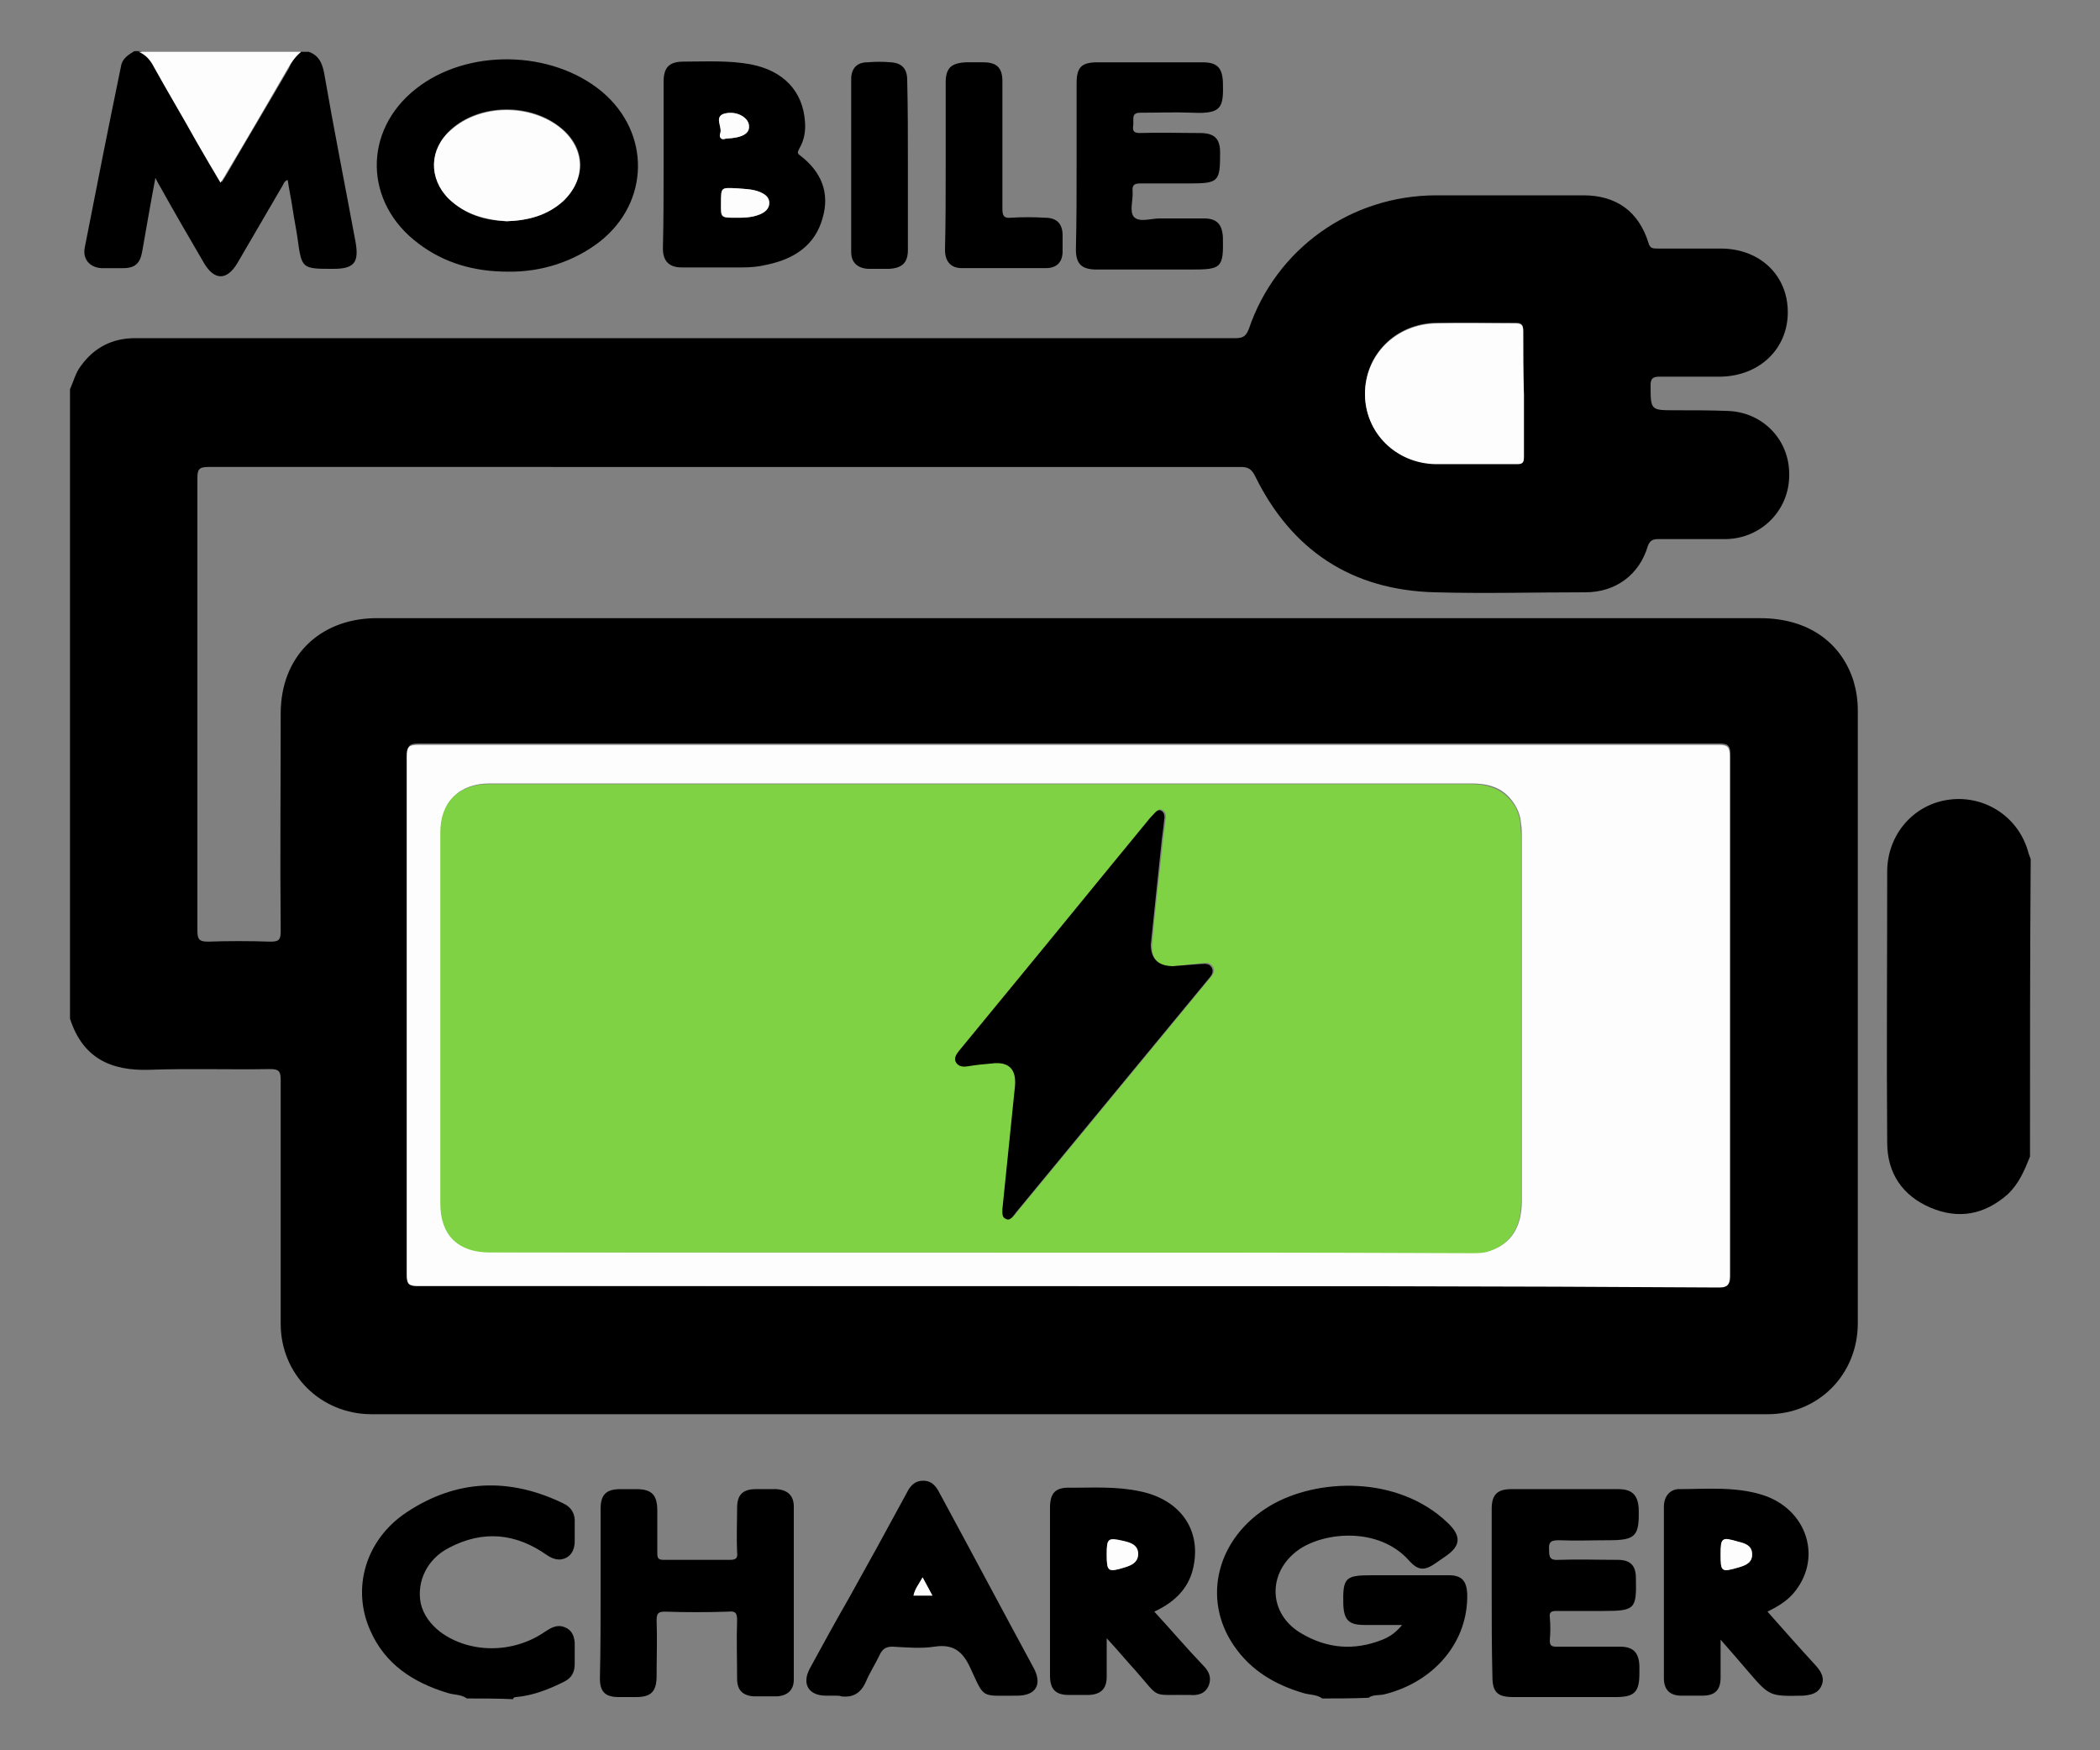
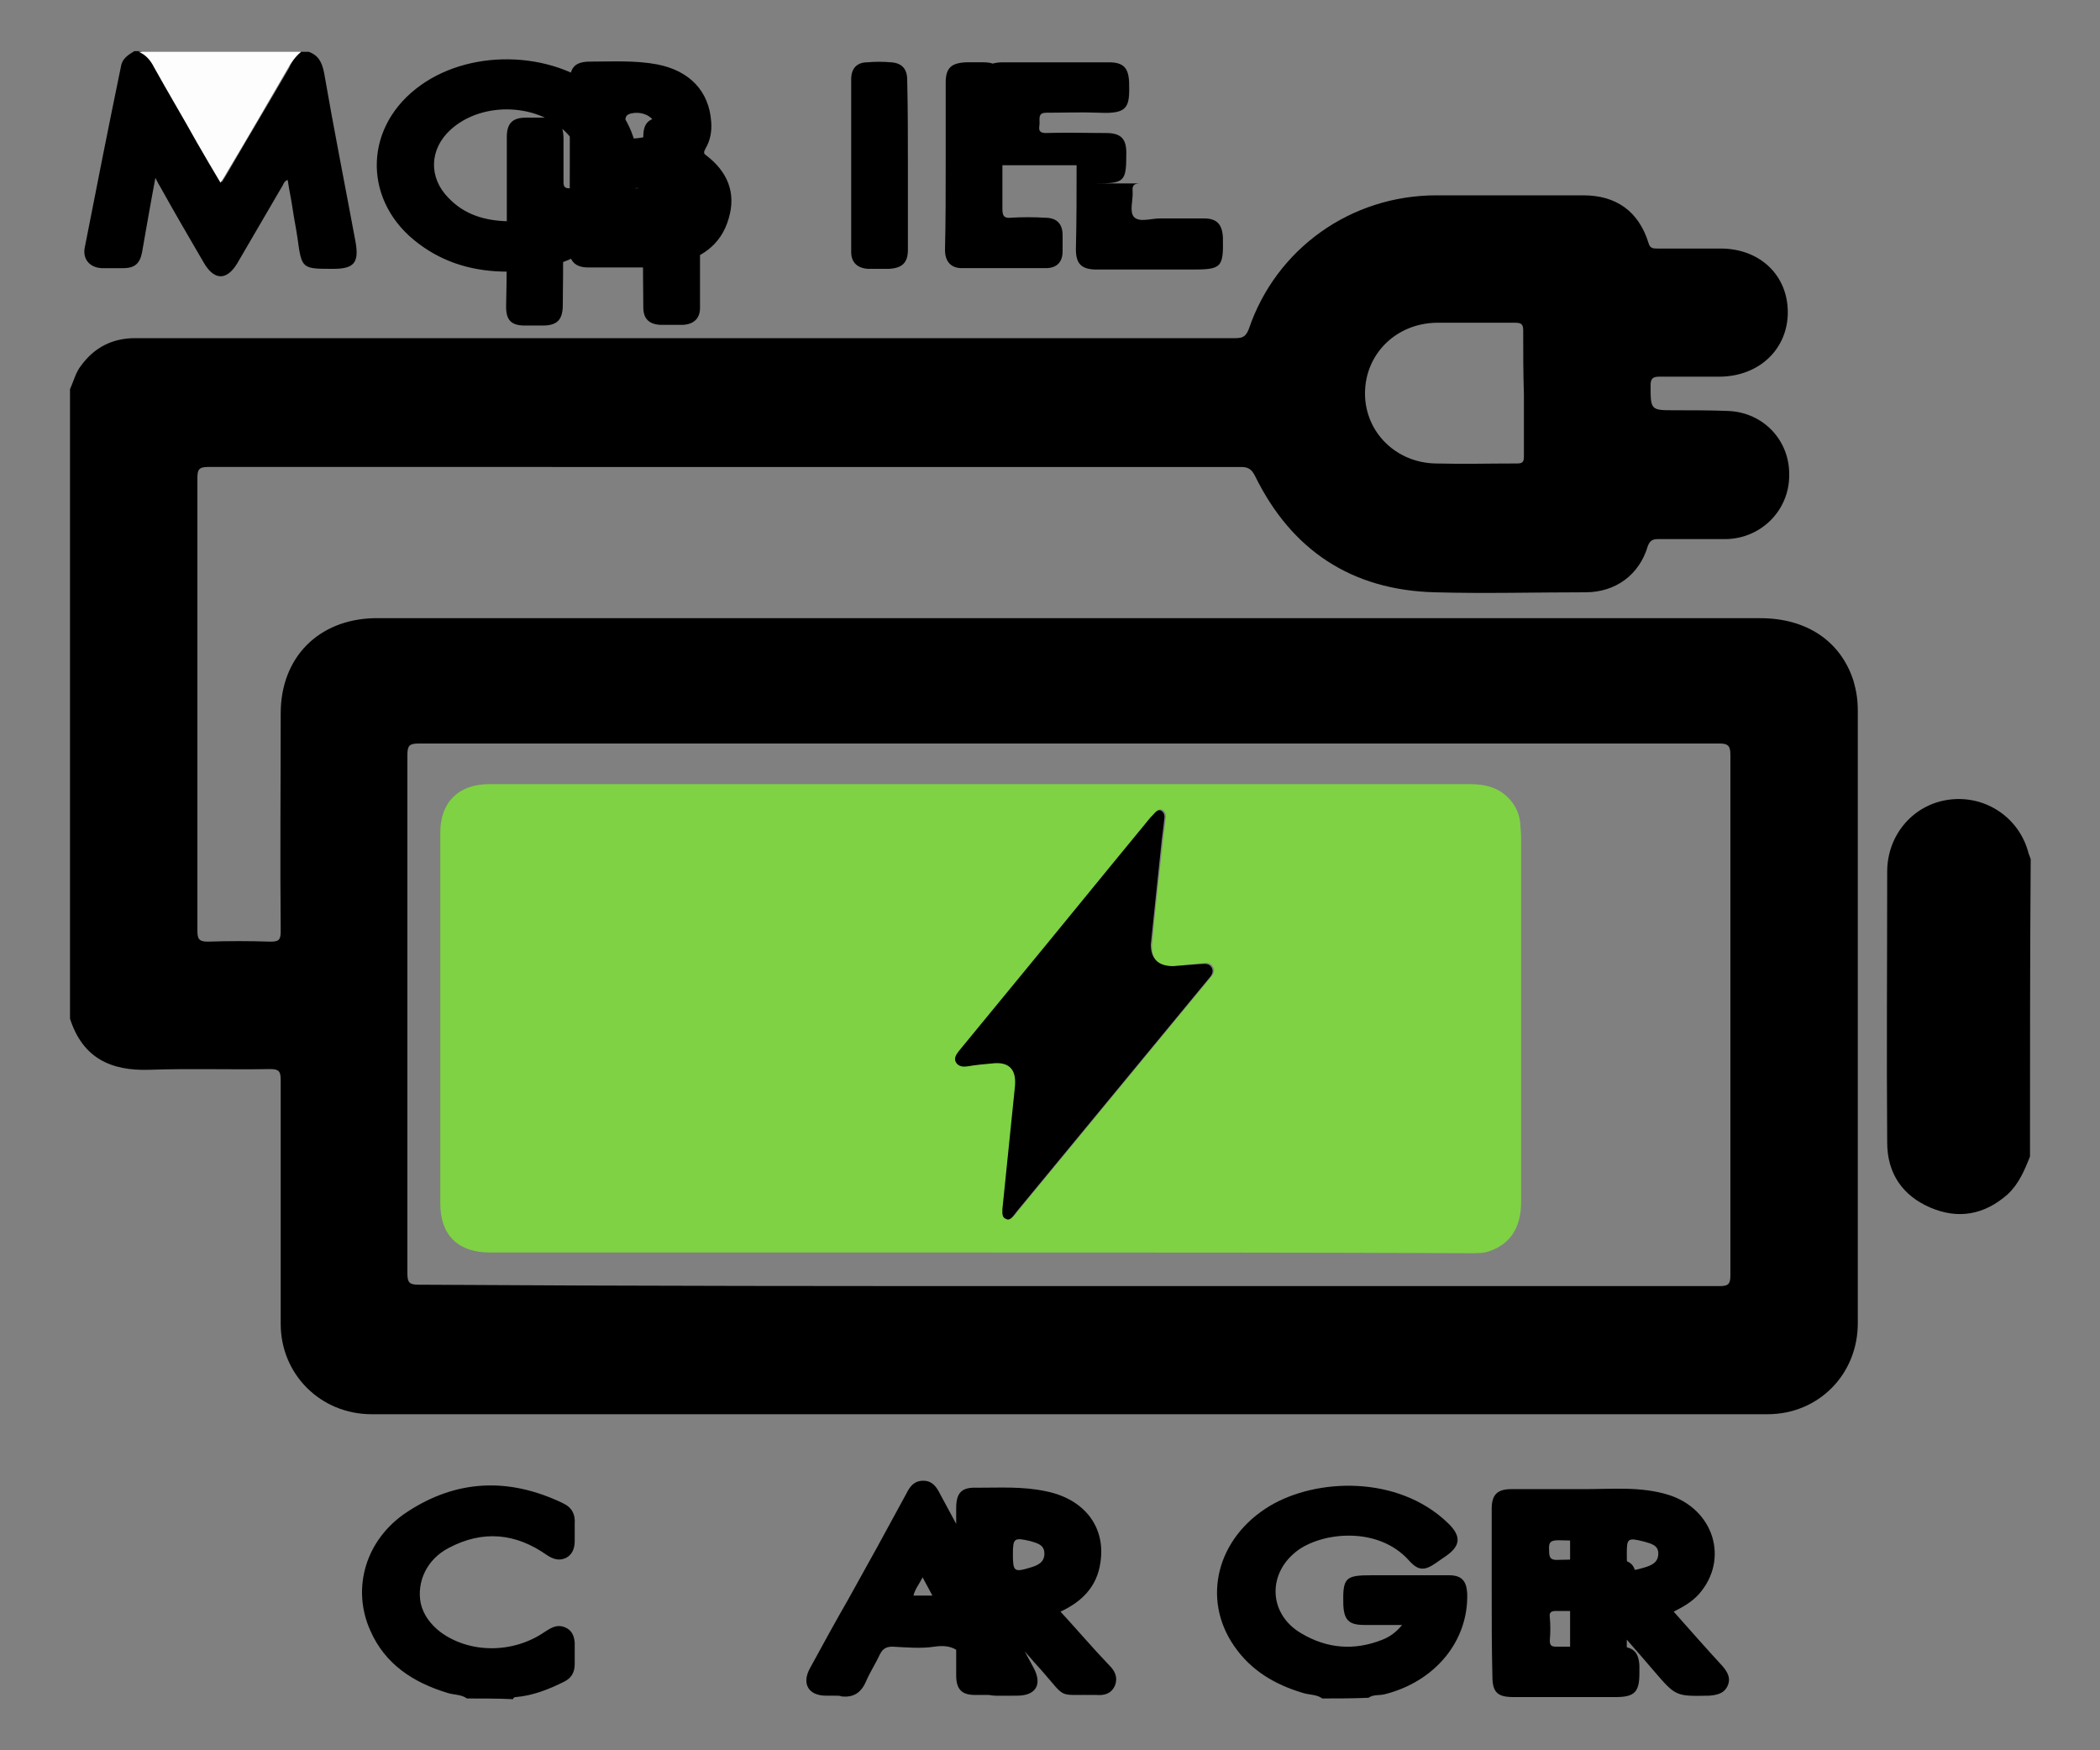
<svg xmlns="http://www.w3.org/2000/svg" version="1.1" id="Слой_1" x="0" y="0" viewBox="0 0 300 250" xml:space="preserve">
  <rect x="0" y="0" width="300" height="250" fill="#808080" stroke="none" />
  <style>.st0{fill:#fdfdfd}</style>
  <path d="M10 55.6c.5-1.1.8-2.4 1.6-3.4 1.9-2.6 4.5-3.9 7.7-3.9h157.2c1.1 0 1.5-.3 1.9-1.3 3.9-11.5 14.6-19.1 26.8-19.1h21c4.7 0 7.9 2.3 9.3 6.8.2.8.7.8 1.3.8h9c5.6 0 9.6 3.8 9.6 9.1 0 5.2-4 9.1-9.6 9.2h-8.7c-.9 0-1.3.2-1.3 1.2 0 3.6 0 3.6 3.5 3.6 2.5 0 5.1 0 7.6.1 5 .2 8.8 4.2 8.7 9.2 0 5-4 9-9 9.1h-9.7c-.8 0-1.2.2-1.5 1-1.2 4.1-4.6 6.6-8.9 6.6-7.2 0-14.4.2-21.5 0-11.9-.3-20.5-6-25.7-16.6-.5-1-1-1.3-2-1.3H29.7c-1.3 0-1.5.4-1.5 1.6v64.6c0 1.2.2 1.6 1.5 1.6 2.9-.1 5.9-.1 8.9 0 1.2 0 1.5-.2 1.5-1.5-.1-10.4 0-20.7 0-31.1 0-8 5.4-13.4 13.3-13.6h198.1c6.6 0 11.5 3.3 13.3 9 .4 1.4.6 2.7.6 4.2V189c0 7.3-5.6 13-12.9 13H53.1c-7.3 0-13-5.7-13-12.9v-34.9c0-1.2-.3-1.5-1.5-1.5-5.7.1-11.5-.1-17.2.1-5.6.2-9.6-1.7-11.4-7.3zm142.7 128.1h93c1.3 0 1.5-.4 1.5-1.6v-74.3c0-1.2-.3-1.6-1.5-1.6H59.8c-1.3 0-1.6.3-1.6 1.6v74.1c0 1.3.3 1.6 1.6 1.6 31 .2 62 .2 92.9.2m65-127.4s-.1 0 0 0c-.1-3-.1-6.1-.1-9.1 0-.8-.2-1.1-1.1-1.1h-11.3c-5.8.1-10.2 4.5-10.2 10.1 0 5.5 4.4 9.9 10.1 10 3.9.1 7.7 0 11.6 0 .8 0 1-.2 1-1zM290 165.2c-.8 2-1.6 3.9-3.2 5.4-3.3 2.9-7 3.6-11 1.9s-6.2-4.9-6.2-9.3c-.1-12.9 0-25.8 0-38.7 0-5.3 3.8-9.7 9-10.3 5.1-.6 9.9 2.6 11.2 7.7.1.3.2.5.3.8-.1 14.2-.1 28.3-.1 42.5M44.1 7.4c1.4.5 1.9 1.5 2.2 3 1.4 8.1 3 16.1 4.5 24.2.5 2.9-.2 3.8-3.2 3.8-4.5 0-4.5 0-5.1-4.4-.2-1.4-.5-2.8-.7-4.2s-.5-2.7-.7-4.1c-.6.2-.6.7-.9 1.1l-6.3 10.8c-1.5 2.5-3.3 2.5-4.8-.1-2.1-3.6-4.2-7.2-6.2-10.8-.2-.3-.4-.7-.7-1.3-.7 3.7-1.3 7.2-1.9 10.6-.3 1.6-1 2.3-2.7 2.3h-3.1c-1.7-.1-2.7-1.3-2.4-2.9 1.7-8.7 3.4-17.3 5.2-26 .2-1.1 1.1-1.6 1.9-2.1h.8c1 .4 1.7 1.3 2.2 2.2 2 3.6 4.1 7.2 6.1 10.7 1.1 1.9 2.2 3.8 3.4 5.8.4-.6.6-1 .8-1.3 2.9-5 5.9-10 8.8-15 .3-.8.9-1.7 1.7-2.3zm144.8 235.2c-.8-.6-1.9-.5-2.8-.8-4-1.2-7.4-3.2-9.8-6.7-4.7-6.8-2.4-15.5 5.1-20 6.7-4 18.3-4.4 25.4 2.4 2 1.9 1.9 3.3-.3 4.8-.4.3-.9.6-1.3.9-1.7 1.2-2.6 1.2-4-.4-4.3-4.7-11.9-4-15.6-1.5-4.6 3.2-4.5 9.2.3 12 3.7 2.2 7.6 2.5 11.6.9 1-.4 1.9-1 2.8-2.1h-5.4c-2.2 0-2.9-.7-3-2.9-.1-3.9.3-4.2 4.1-4.2h11c1.8 0 2.5.8 2.6 2.6.2 6.8-4.6 12.6-11.8 14.4-.8.2-1.6 0-2.3.5-2.3.1-4.5.1-6.6.1m-122.2 0c-.8-.6-1.9-.5-2.8-.8-4.9-1.5-8.9-4.1-11-8.9-2.7-6-.7-13 5.2-16.9 7.1-4.7 14.6-5 22.3-1.3 1.3.6 1.8 1.6 1.7 2.9v2.5c0 1-.3 1.9-1.2 2.4-1 .5-1.9.2-2.8-.4-4.4-3.1-9.1-3.6-14-1-3.1 1.6-4.6 4.8-4 7.9.4 1.7 1.4 3 2.8 4.1 4.2 3.1 10.4 3.1 14.9 0 .8-.5 1.5-1 2.5-.8 1.2.3 1.7 1.1 1.8 2.3v3.1c0 1.2-.5 2-1.5 2.5-2.2 1.1-4.5 2-6.9 2.2-.2 0-.4.1-.4.3-2.2-.1-4.4-.1-6.6-.1" />
  <path class="st0" d="M43 7.4c-.8.7-1.4 1.5-1.9 2.4-2.9 5-5.8 10-8.8 15-.2.4-.5.8-.8 1.3-1.2-2-2.3-3.9-3.4-5.8-2-3.6-4.1-7.1-6.1-10.7-.5-1-1.2-1.8-2.2-2.2z" />
-   <path d="M72.5 38.8c-4.7 0-9-1.2-12.7-4-7.8-5.8-8-16.1-.4-22.1 7.3-5.8 19.4-5.6 26.6.4 7 5.9 6.8 15.8-.3 21.4-3.6 2.8-8.3 4.4-13.2 4.3m-.1-7.2c3-.1 5.8-.8 8.1-3 3.3-3.1 3.2-7.4-.3-10.3-4.3-3.6-11.6-3.6-15.8.2-3.1 2.8-3.2 6.9-.3 9.8 2.3 2.4 5.2 3.2 8.3 3.3m13.4 195.9v-12c0-2 .8-2.8 2.8-2.8h2.3c2.2 0 3 .8 3 3.1v6.1c0 .7.2.9.9.9h9.5c.9 0 1.1-.3 1-1.1-.1-2.1 0-4.2 0-6.3 0-1.9.8-2.7 2.7-2.7h2.9c1.6.1 2.5.9 2.5 2.5v24.7c0 1.5-.9 2.3-2.4 2.4h-3.3c-1.6-.1-2.4-.9-2.4-2.5 0-2.8-.1-5.6 0-8.4 0-1.1-.3-1.3-1.3-1.2q-4.5.15-9 0c-.9 0-1.2.2-1.2 1.2.1 2.7 0 5.4 0 8 0 2.2-.8 3-2.9 3h-2.5c-2 0-2.7-.8-2.7-2.7.1-4.2.1-8.2.1-12.2m9-204.1V11.7c0-2.1.8-2.9 2.9-2.9 3.2 0 6.4-.2 9.6.4 4.6.9 7.4 3.8 7.7 8.2.1 1.3-.1 2.6-.8 3.8-.2.4-.4.7.1 1 3 2.3 4.3 5.3 3.2 9-1.1 3.9-4.1 5.8-7.9 6.6-1.2.3-2.4.4-3.6.4h-8.6q-2.7 0-2.7-2.7c.1-3.9.1-8 .1-12.1m10.3 7.7c1.2 0 2.4 0 3.5-.5.7-.3 1.4-.8 1.3-1.7 0-.9-.7-1.2-1.4-1.5-1-.4-2.1-.4-3.2-.5-2.3-.1-2.3-.2-2.3 2.1-.1 2.1-.1 2.1 2.1 2.1m-1.4-11.3q3.45-.15 3.3-1.8c0-1.1-1.6-2.2-3.4-1.8-1.6.3-.4 1.9-.7 2.8-.1.5 0 1.1.8.8m61.2 210.4c2.4 2.6 4.6 5.2 7 7.7.8.8 1.2 1.7.8 2.8-.5 1.2-1.5 1.5-2.7 1.4-5.7-.1-4.1.7-7.8-3.5-1.3-1.4-2.5-2.9-4.1-4.6v5.5c0 1.7-.8 2.5-2.5 2.6h-2.9c-1.9 0-2.7-.8-2.7-2.8v-23.9c0-2.2.8-3 3-2.9 3.3 0 6.5-.2 9.8.5 5.5 1.1 8.6 5.1 7.8 10.2-.5 3.5-2.7 5.6-5.7 7m-6.8-8.2c0 2.5.2 2.6 2.5 1.9 1-.3 2-.7 2-2s-1.1-1.5-2.1-1.8c-2.2-.5-2.4-.4-2.4 1.9m87.7 12.2v5.4c0 1.8-.8 2.6-2.6 2.6h-3c-1.7 0-2.5-.9-2.5-2.5v-24.5c0-1.4.8-2.4 2-2.5 4 0 8.1-.4 12 .8 6.5 2 8.8 9.2 4.4 14.2-1 1.1-2.2 1.8-3.6 2.5 2.3 2.6 4.6 5.2 6.9 7.7.8.9 1.3 1.8.8 2.9s-1.5 1.3-2.6 1.4c-4.8.1-4.8.1-7.9-3.5-1.2-1.4-2.4-2.8-3.9-4.5m0-12.2c0 2.5.1 2.6 2.5 1.9 1-.3 2-.7 2-2 0-1.2-1-1.4-2-1.7-2.4-.6-2.5-.5-2.5 1.8m-92-198.4V11.9c0-2.3.7-3 3-3h15c2.1 0 2.8.8 2.9 2.8.1 3.6-.1 4.6-4.3 4.4-2.5-.1-5 0-7.5 0-1.1 0-1 .6-1 1.3.1.6-.5 1.6.9 1.6 2.9-.1 5.7 0 8.6 0 2.1 0 2.9.8 2.9 2.8 0 4.2-.2 4.4-4.5 4.4H163c-.8 0-1.3.1-1.2 1.1.1 1.3-.5 2.9.2 3.7.8.8 2.4.2 3.7.2h6.3c1.8 0 2.6.8 2.7 2.7.1 4.4-.2 4.6-4.6 4.6h-13.4c-2.2 0-3-.8-3-2.9.1-4.1.1-8 .1-12m59.3 203.8v-11.9c0-2 .8-2.8 2.8-2.8h15.3c2 0 2.8.9 2.9 2.8.1 3.9-.4 4.5-4.3 4.5-2.4 0-4.7.1-7.1 0-1.1 0-1.5.2-1.4 1.4 0 1 .1 1.5 1.4 1.4 2.8-.1 5.6 0 8.4 0 1.8 0 2.6.8 2.6 2.6.1 4.4-.1 4.7-4.6 4.7h-6.8c-.7 0-1 .2-.9.9q.15 1.65 0 3.3c0 .7.2.9.9.9h9.1c1.9 0 2.7.8 2.8 2.7v1.1c0 2.7-.7 3.4-3.4 3.4h-14.6c-2.3 0-3-.7-3-3-.1-4.1-.1-8.1-.1-12m-93.7 14.8H118c-2.5 0-3.5-1.7-2.3-3.9 1.8-3.3 3.6-6.6 5.5-9.9 2.8-5 5.6-10.1 8.3-15.1.5-1 1.1-1.8 2.4-1.8s1.9.9 2.4 1.9c4.5 8.3 8.9 16.6 13.4 24.9 1.2 2.3.3 3.9-2.4 3.9-5.3 0-4.6.5-6.7-4-1.1-2.4-2.5-3.4-5.1-3-2 .3-4 .1-6 0-.9 0-1.4.3-1.8 1.1-.6 1.3-1.4 2.5-2 3.9-.7 1.6-1.8 2.3-3.5 2.1-.2-.1-.5-.1-.8-.1m13.8-14.3c-.5-.9-.9-1.7-1.4-2.6-.5 1-1.1 1.7-1.3 2.6zm1.9-204.3V11.8c0-2.1.8-2.8 2.9-2.9h2.5c1.9 0 2.7.8 2.7 2.7v18.2c0 1 .2 1.4 1.2 1.3 1.6-.1 3.3-.1 4.9 0 1.7 0 2.5.9 2.5 2.5v2.3c0 1.5-.8 2.4-2.4 2.4h-12c-1.5 0-2.4-.9-2.4-2.6.1-4 .1-8.1.1-12.1m-5.4.1v12c0 1.8-.8 2.6-2.7 2.7h-3c-1.5-.1-2.4-.9-2.4-2.4V11.3c0-1.5.8-2.4 2.3-2.4 1.1-.1 2.3-.1 3.4 0 1.5.1 2.3.9 2.3 2.5.1 4.1.1 8.2.1 12.3" />
-   <path class="st0" d="M152.7 183.7h-93c-1.3 0-1.6-.3-1.6-1.6V108c0-1.3.3-1.6 1.6-1.6h185.9c1.3 0 1.5.4 1.5 1.6v74.3c0 1.2-.3 1.6-1.5 1.6-30.9-.2-61.9-.2-92.9-.2m-12.6-4.8h70.2c.9 0 1.7 0 2.6-.3 2.9-.9 4.5-3.3 4.5-7v-52.3c0-.5 0-1.1-.1-1.6-.1-1.4-.6-2.5-1.5-3.6-1.5-1.8-3.5-2.2-5.7-2.2H70c-4.4 0-7 2.6-7 6.9v53c0 4.6 2.5 7 7.1 7 23.2.1 46.6.1 70 .1m77.6-122.6v9c0 .8-.2 1-1 1h-11.6c-5.7-.1-10.1-4.5-10.1-10 0-5.6 4.4-10 10.2-10.1 3.8-.1 7.5 0 11.3 0 .8 0 1.1.2 1.1 1.1 0 2.9 0 6 .1 9-.1 0 0 0 0 0M72.4 31.6c-3.1-.2-6-1-8.3-3.2-2.9-2.9-2.8-7.1.3-9.8 4.2-3.8 11.5-3.8 15.8-.2 3.4 2.9 3.5 7.2.3 10.3-2.3 2.1-5.1 2.8-8.1 2.9m32.7-.5c-2.1 0-2.1 0-2.1-2.1 0-2.3 0-2.2 2.3-2.1 1.1.1 2.2.1 3.2.5.7.3 1.3.7 1.4 1.5 0 .9-.6 1.4-1.3 1.7-1.2.5-2.4.5-3.5.5m-1.4-11.3c-.8.3-1-.3-.8-.8.3-.9-1-2.4.7-2.8 1.8-.4 3.4.7 3.4 1.8q.15 1.65-3.3 1.8M158.1 222c0-2.3.2-2.4 2.4-1.9.9.2 2 .5 2.1 1.8 0 1.3-1 1.7-2 2-2.3.7-2.5.6-2.5-1.9m87.7 0c0-2.4.2-2.5 2.5-1.8.9.2 1.9.5 2 1.7.1 1.3-.9 1.7-2 2-2.4.7-2.5.6-2.5-1.9m-112.6 5.9h-2.7c.2-1 .8-1.7 1.3-2.6.5.9.9 1.7 1.4 2.6" />
+   <path d="M72.5 38.8c-4.7 0-9-1.2-12.7-4-7.8-5.8-8-16.1-.4-22.1 7.3-5.8 19.4-5.6 26.6.4 7 5.9 6.8 15.8-.3 21.4-3.6 2.8-8.3 4.4-13.2 4.3m-.1-7.2c3-.1 5.8-.8 8.1-3 3.3-3.1 3.2-7.4-.3-10.3-4.3-3.6-11.6-3.6-15.8.2-3.1 2.8-3.2 6.9-.3 9.8 2.3 2.4 5.2 3.2 8.3 3.3v-12c0-2 .8-2.8 2.8-2.8h2.3c2.2 0 3 .8 3 3.1v6.1c0 .7.2.9.9.9h9.5c.9 0 1.1-.3 1-1.1-.1-2.1 0-4.2 0-6.3 0-1.9.8-2.7 2.7-2.7h2.9c1.6.1 2.5.9 2.5 2.5v24.7c0 1.5-.9 2.3-2.4 2.4h-3.3c-1.6-.1-2.4-.9-2.4-2.5 0-2.8-.1-5.6 0-8.4 0-1.1-.3-1.3-1.3-1.2q-4.5.15-9 0c-.9 0-1.2.2-1.2 1.2.1 2.7 0 5.4 0 8 0 2.2-.8 3-2.9 3h-2.5c-2 0-2.7-.8-2.7-2.7.1-4.2.1-8.2.1-12.2m9-204.1V11.7c0-2.1.8-2.9 2.9-2.9 3.2 0 6.4-.2 9.6.4 4.6.9 7.4 3.8 7.7 8.2.1 1.3-.1 2.6-.8 3.8-.2.4-.4.7.1 1 3 2.3 4.3 5.3 3.2 9-1.1 3.9-4.1 5.8-7.9 6.6-1.2.3-2.4.4-3.6.4h-8.6q-2.7 0-2.7-2.7c.1-3.9.1-8 .1-12.1m10.3 7.7c1.2 0 2.4 0 3.5-.5.7-.3 1.4-.8 1.3-1.7 0-.9-.7-1.2-1.4-1.5-1-.4-2.1-.4-3.2-.5-2.3-.1-2.3-.2-2.3 2.1-.1 2.1-.1 2.1 2.1 2.1m-1.4-11.3q3.45-.15 3.3-1.8c0-1.1-1.6-2.2-3.4-1.8-1.6.3-.4 1.9-.7 2.8-.1.5 0 1.1.8.8m61.2 210.4c2.4 2.6 4.6 5.2 7 7.7.8.8 1.2 1.7.8 2.8-.5 1.2-1.5 1.5-2.7 1.4-5.7-.1-4.1.7-7.8-3.5-1.3-1.4-2.5-2.9-4.1-4.6v5.5c0 1.7-.8 2.5-2.5 2.6h-2.9c-1.9 0-2.7-.8-2.7-2.8v-23.9c0-2.2.8-3 3-2.9 3.3 0 6.5-.2 9.8.5 5.5 1.1 8.6 5.1 7.8 10.2-.5 3.5-2.7 5.6-5.7 7m-6.8-8.2c0 2.5.2 2.6 2.5 1.9 1-.3 2-.7 2-2s-1.1-1.5-2.1-1.8c-2.2-.5-2.4-.4-2.4 1.9m87.7 12.2v5.4c0 1.8-.8 2.6-2.6 2.6h-3c-1.7 0-2.5-.9-2.5-2.5v-24.5c0-1.4.8-2.4 2-2.5 4 0 8.1-.4 12 .8 6.5 2 8.8 9.2 4.4 14.2-1 1.1-2.2 1.8-3.6 2.5 2.3 2.6 4.6 5.2 6.9 7.7.8.9 1.3 1.8.8 2.9s-1.5 1.3-2.6 1.4c-4.8.1-4.8.1-7.9-3.5-1.2-1.4-2.4-2.8-3.9-4.5m0-12.2c0 2.5.1 2.6 2.5 1.9 1-.3 2-.7 2-2 0-1.2-1-1.4-2-1.7-2.4-.6-2.5-.5-2.5 1.8m-92-198.4V11.9c0-2.3.7-3 3-3h15c2.1 0 2.8.8 2.9 2.8.1 3.6-.1 4.6-4.3 4.4-2.5-.1-5 0-7.5 0-1.1 0-1 .6-1 1.3.1.6-.5 1.6.9 1.6 2.9-.1 5.7 0 8.6 0 2.1 0 2.9.8 2.9 2.8 0 4.2-.2 4.4-4.5 4.4H163c-.8 0-1.3.1-1.2 1.1.1 1.3-.5 2.9.2 3.7.8.8 2.4.2 3.7.2h6.3c1.8 0 2.6.8 2.7 2.7.1 4.4-.2 4.6-4.6 4.6h-13.4c-2.2 0-3-.8-3-2.9.1-4.1.1-8 .1-12m59.3 203.8v-11.9c0-2 .8-2.8 2.8-2.8h15.3c2 0 2.8.9 2.9 2.8.1 3.9-.4 4.5-4.3 4.5-2.4 0-4.7.1-7.1 0-1.1 0-1.5.2-1.4 1.4 0 1 .1 1.5 1.4 1.4 2.8-.1 5.6 0 8.4 0 1.8 0 2.6.8 2.6 2.6.1 4.4-.1 4.7-4.6 4.7h-6.8c-.7 0-1 .2-.9.9q.15 1.65 0 3.3c0 .7.2.9.9.9h9.1c1.9 0 2.7.8 2.8 2.7v1.1c0 2.7-.7 3.4-3.4 3.4h-14.6c-2.3 0-3-.7-3-3-.1-4.1-.1-8.1-.1-12m-93.7 14.8H118c-2.5 0-3.5-1.7-2.3-3.9 1.8-3.3 3.6-6.6 5.5-9.9 2.8-5 5.6-10.1 8.3-15.1.5-1 1.1-1.8 2.4-1.8s1.9.9 2.4 1.9c4.5 8.3 8.9 16.6 13.4 24.9 1.2 2.3.3 3.9-2.4 3.9-5.3 0-4.6.5-6.7-4-1.1-2.4-2.5-3.4-5.1-3-2 .3-4 .1-6 0-.9 0-1.4.3-1.8 1.1-.6 1.3-1.4 2.5-2 3.9-.7 1.6-1.8 2.3-3.5 2.1-.2-.1-.5-.1-.8-.1m13.8-14.3c-.5-.9-.9-1.7-1.4-2.6-.5 1-1.1 1.7-1.3 2.6zm1.9-204.3V11.8c0-2.1.8-2.8 2.9-2.9h2.5c1.9 0 2.7.8 2.7 2.7v18.2c0 1 .2 1.4 1.2 1.3 1.6-.1 3.3-.1 4.9 0 1.7 0 2.5.9 2.5 2.5v2.3c0 1.5-.8 2.4-2.4 2.4h-12c-1.5 0-2.4-.9-2.4-2.6.1-4 .1-8.1.1-12.1m-5.4.1v12c0 1.8-.8 2.6-2.7 2.7h-3c-1.5-.1-2.4-.9-2.4-2.4V11.3c0-1.5.8-2.4 2.3-2.4 1.1-.1 2.3-.1 3.4 0 1.5.1 2.3.9 2.3 2.5.1 4.1.1 8.2.1 12.3" />
  <path d="M140.1 178.9H70c-4.6 0-7.1-2.5-7.1-7v-53c0-4.3 2.6-6.9 7-6.9H210c2.2 0 4.2.5 5.7 2.2q1.35 1.5 1.5 3.6c0 .5.1 1.1.1 1.6v52.3c0 3.7-1.6 6-4.5 7-.8.3-1.7.3-2.6.3-23.3-.1-46.7-.1-70.1-.1m27.5-40.9c-2.1.1-3.2-1-3-3.2.4-4.8 1-9.6 1.5-14.3.1-1.1.3-2.3.4-3.4.1-.5.1-1.1-.4-1.4s-.9.2-1.2.6c-.4.5-.8 1-1.2 1.4-6.1 7.4-12.2 14.8-18.2 22.2-2.8 3.4-5.5 6.7-8.3 10.1-.4.5-.8 1.1-.4 1.7s1.1.6 1.7.5c1.1-.1 2.3-.3 3.4-.4 2.4-.2 3.5.8 3.3 3.2-.6 5.9-1.2 11.7-1.8 17.6-.1.5-.1 1.2.5 1.4.5.2.9-.3 1.2-.6.1-.1.2-.3.3-.4 5.8-7 11.6-14.1 17.4-21.1l9.9-12c.4-.5 1-1 .6-1.8-.4-.7-1.1-.6-1.7-.5-1.5.1-2.7.3-4 .4" style="fill:#7fd243" />
  <path d="M167.6 138c1.3-.1 2.5-.2 3.8-.3.6 0 1.3-.2 1.7.5.4.8-.2 1.3-.6 1.8l-9.9 12c-5.8 7-11.6 14.1-17.4 21.1-.1.1-.2.3-.3.4-.3.4-.7.9-1.2.6-.6-.2-.5-.9-.5-1.4.6-5.9 1.2-11.7 1.8-17.6.2-2.4-.9-3.5-3.3-3.2-1.1.1-2.3.2-3.4.4-.6.1-1.3.1-1.7-.5s0-1.2.4-1.7c2.8-3.4 5.5-6.7 8.3-10.1 6.1-7.4 12.1-14.8 18.2-22.2.4-.5.8-1 1.2-1.4.3-.3.7-.9 1.2-.6s.5.9.4 1.4c-.1 1.1-.3 2.3-.4 3.4-.5 4.8-1 9.6-1.5 14.3 0 2.1 1.1 3.1 3.2 3.1" />
</svg>